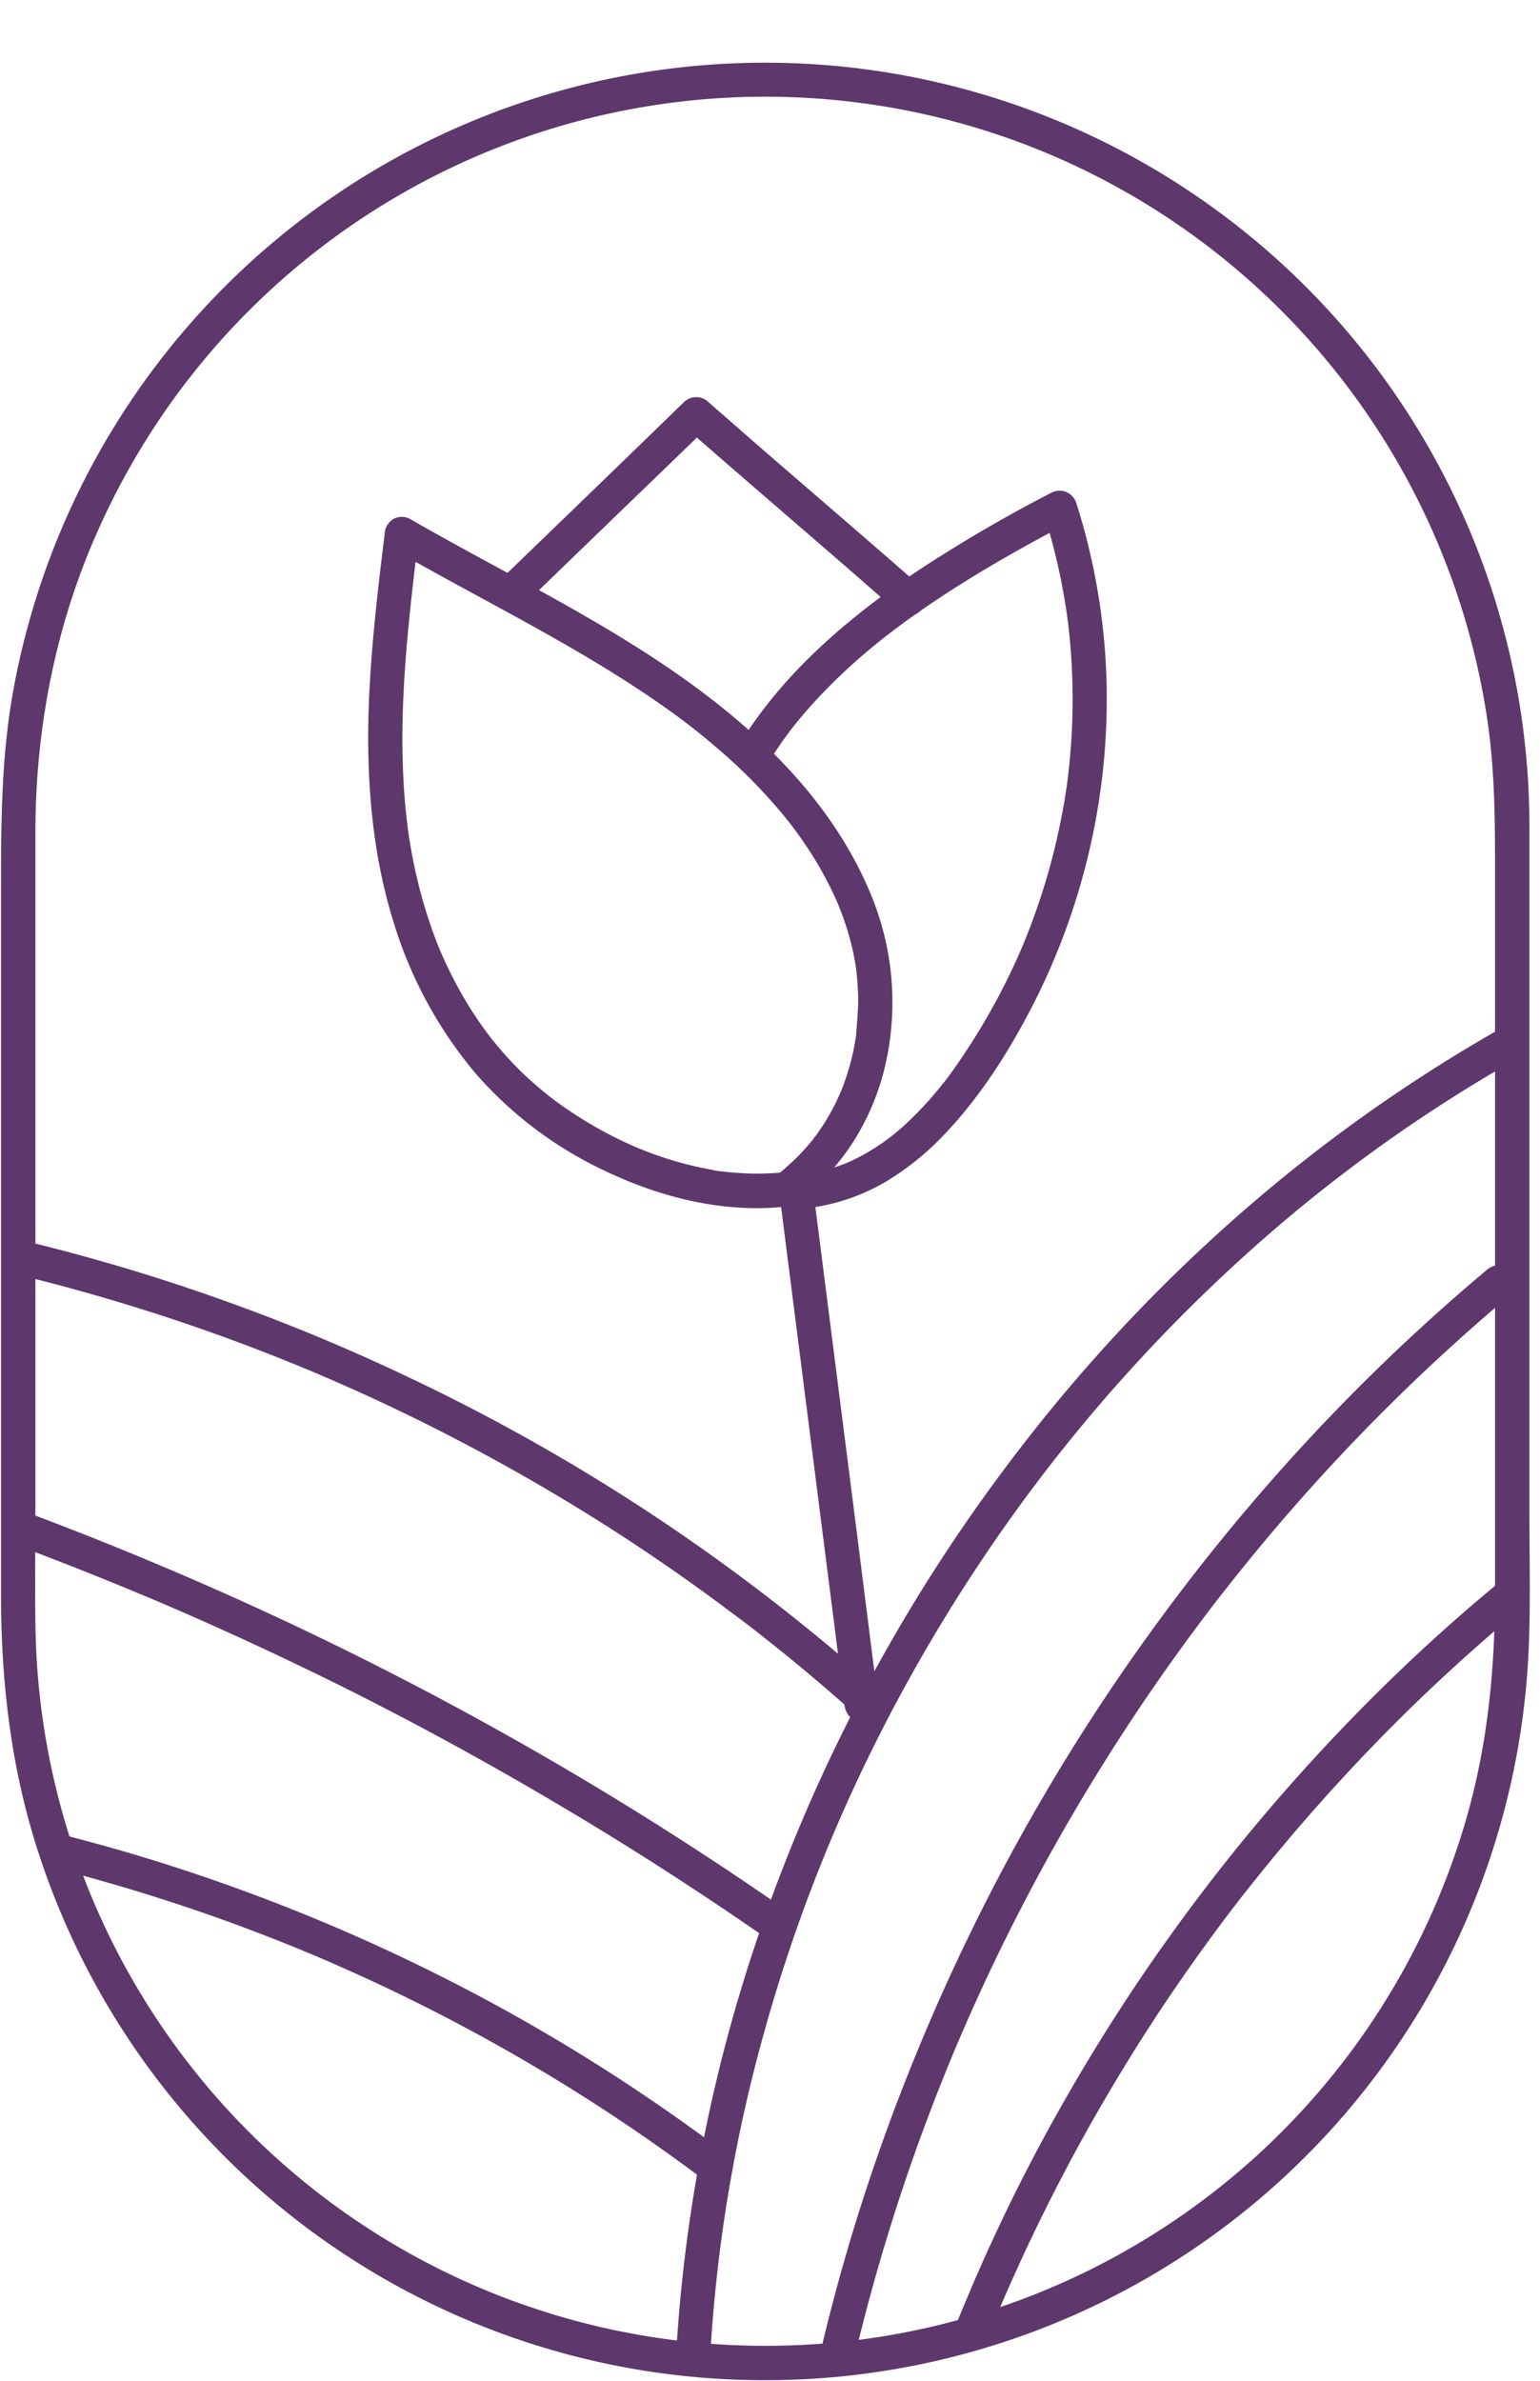
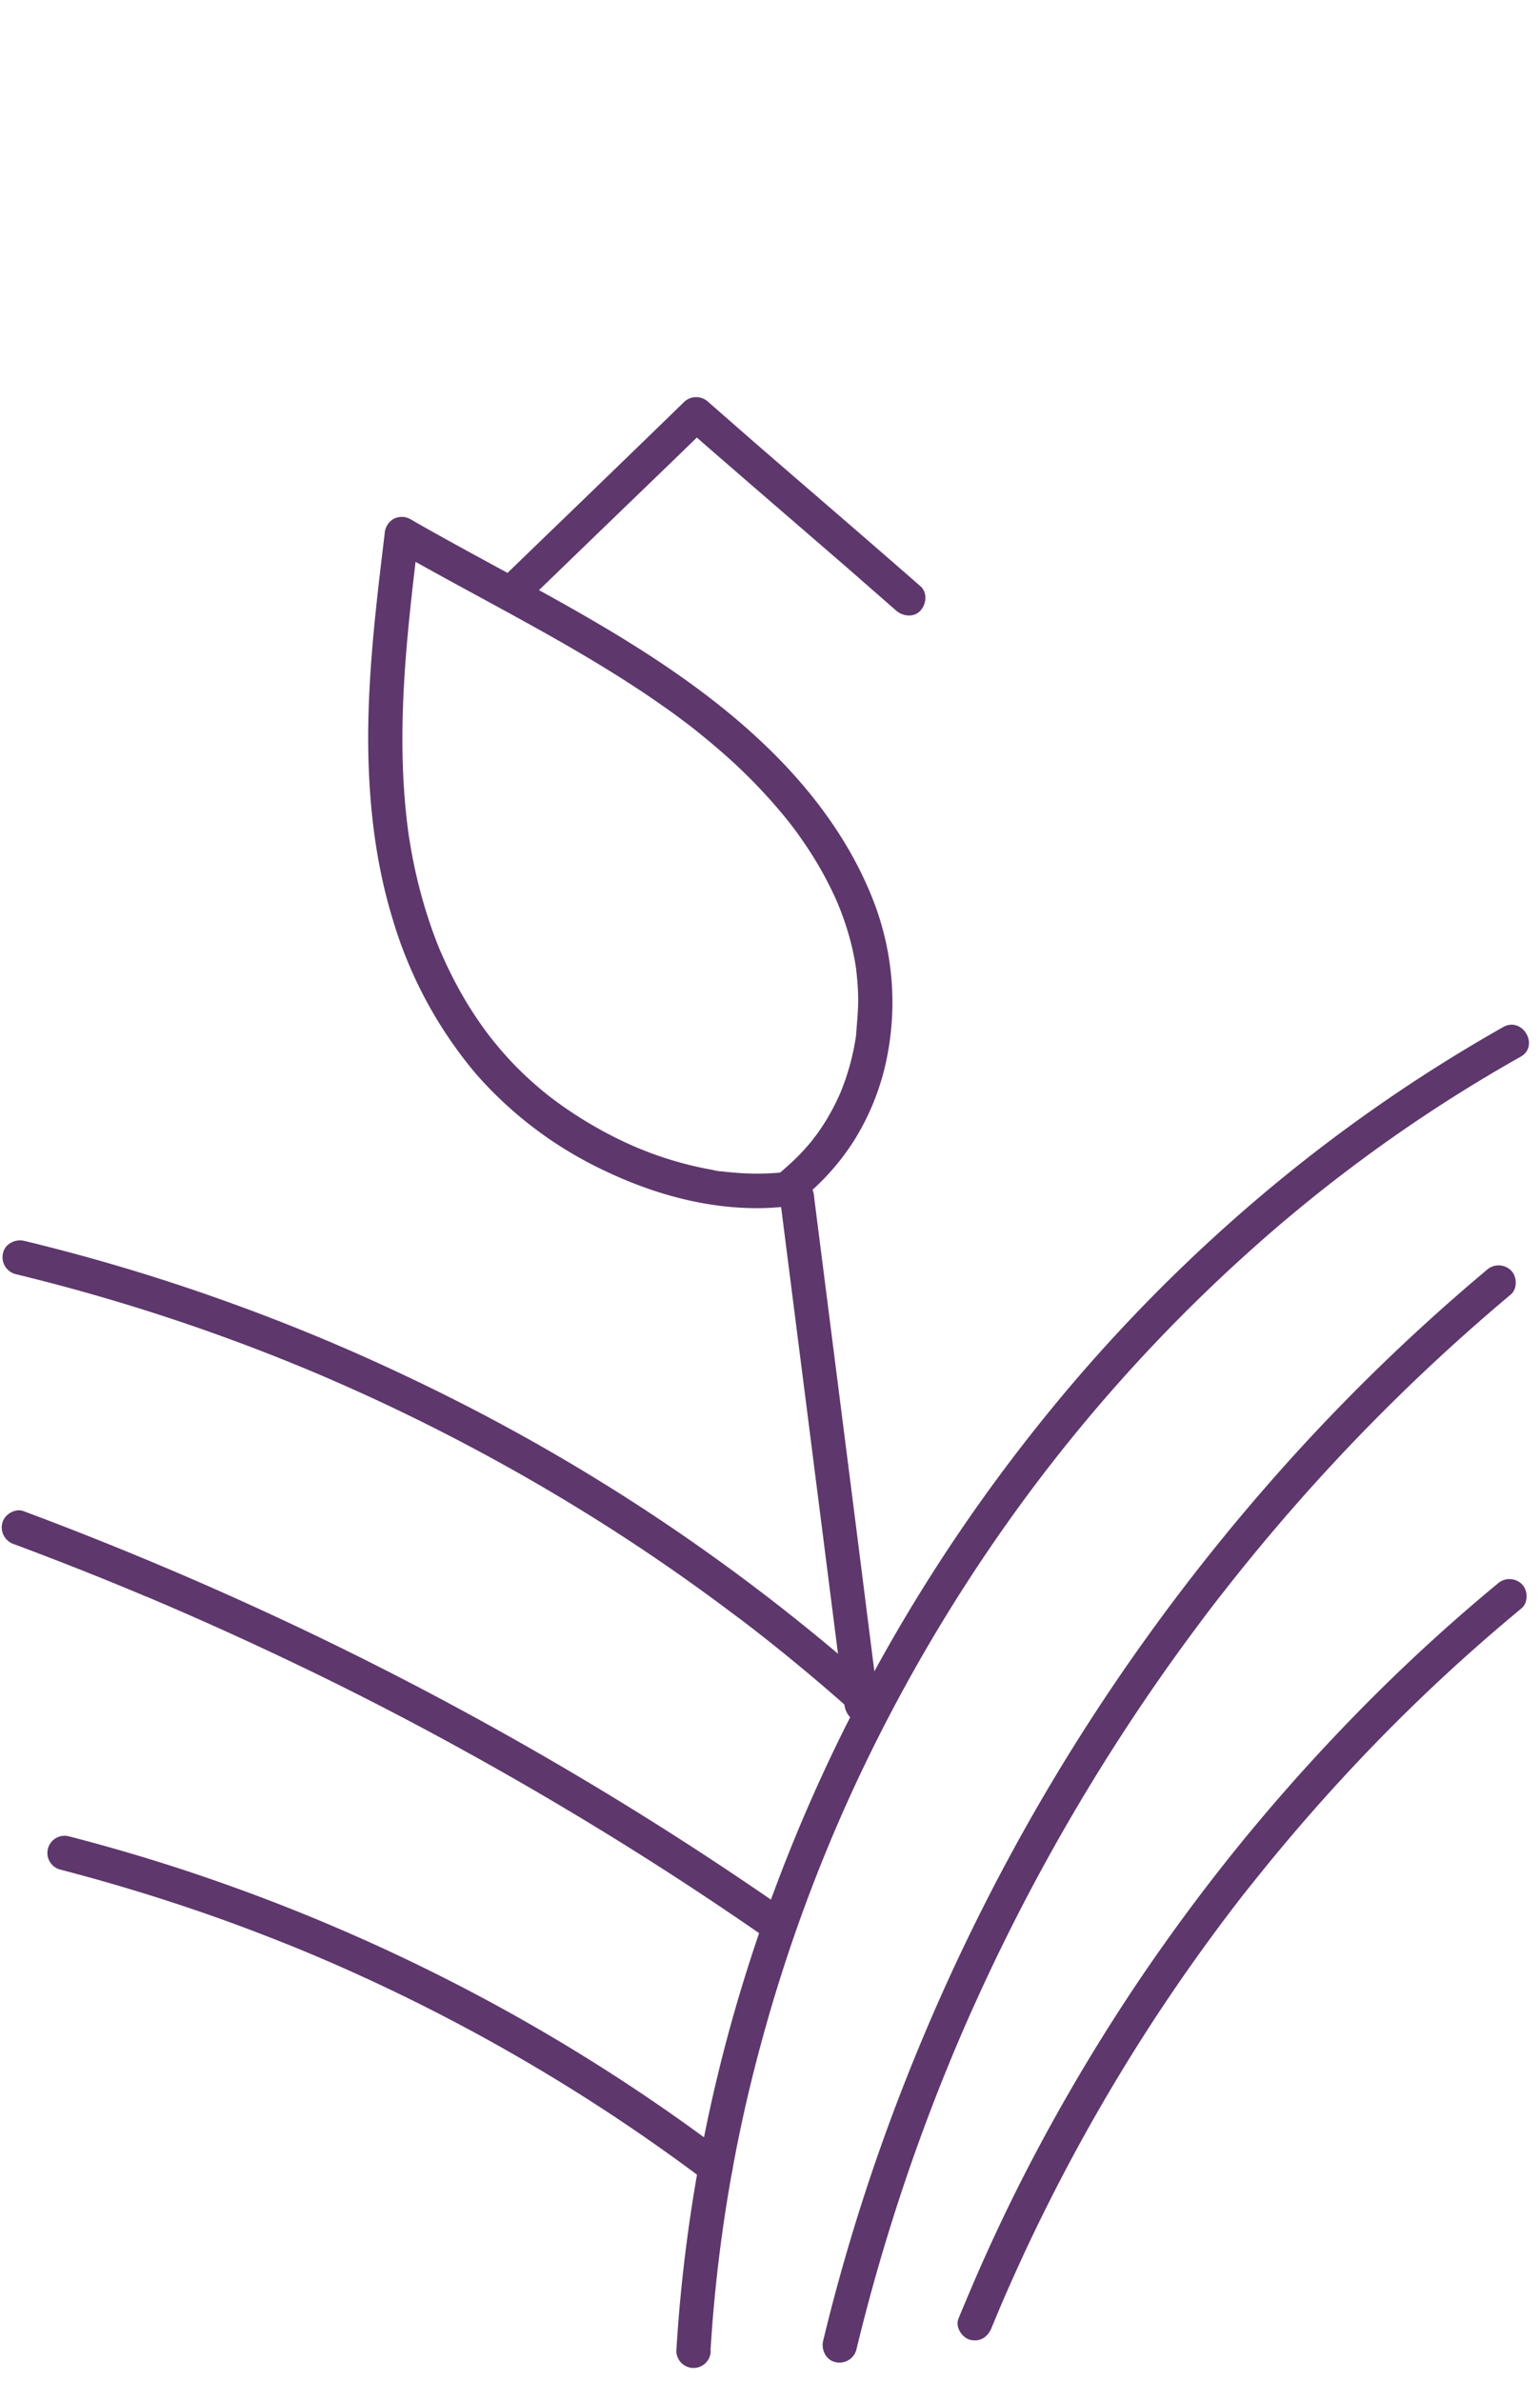
<svg xmlns="http://www.w3.org/2000/svg" fill="#000000" height="692.5" preserveAspectRatio="xMidYMid meet" version="1" viewBox="-0.3 -18.2 448.1 692.5" width="448.1" zoomAndPan="magnify">
  <g data-name="Layer 2">
    <g data-name="Layer 4" fill="#5e376d" id="change1_1">
-       <path d="M222.36,664.15A212.28,212.28,0,0,1,10.05,456.47C9.8,444.62,10,432.75,10,420.9V224c0-30.18,5.81-60.18,18.16-87.79A212.52,212.52,0,0,1,304.41,26.39,212.7,212.7,0,0,1,432.32,190.14c2.58,16.65,2.4,33.37,2.4,50.15V444.36c0,23.31-2.22,46.16-9,68.61A212.11,212.11,0,0,1,222.36,664.15c-6.44,0-6.45,10,0,10A222.28,222.28,0,0,0,444.56,460.2c.49-12.84.16-25.75.16-38.59V223.41A222.05,222.05,0,0,0,353.88,43.09,222.39,222.39,0,0,0,3.11,185.24C.12,203.31,0,221.32,0,239.54v206C0,471,2.88,496.05,10.76,520.3a222.09,222.09,0,0,0,211.6,153.85C228.79,674.15,228.8,664.15,222.36,664.15Z" fill="inherit" />
      <path d="M206.44,665.59a442.24,442.24,0,0,1,14.61-89,469,469,0,0,1,31.49-84A487.53,487.53,0,0,1,300,414.89a477.22,477.22,0,0,1,60.3-66.43,444.59,444.59,0,0,1,72.17-53.66q4.8-2.87,9.68-5.61c5.61-3.16.57-11.8-5.05-8.64a459,459,0,0,0-75.32,53.23,476.94,476.94,0,0,0-63,66.4,493.87,493.87,0,0,0-49.93,77.67,486.25,486.25,0,0,0-34.43,85.62,461.35,461.35,0,0,0-17.09,90.67q-.48,5.73-.83,11.45a5,5,0,0,0,10,0Z" fill="inherit" />
      <path d="M248.85,665.41a573.67,573.67,0,0,1,21.29-68.89q3.19-8.4,6.64-16.7c.28-.7.57-1.39.86-2.08.05-.1.37-.88.08-.18l.39-.92q.93-2.19,1.87-4.36,1.78-4.12,3.65-8.22,7.41-16.38,15.82-32.28A590.22,590.22,0,0,1,337,470.21q5.14-7.38,10.51-14.59,2.67-3.62,5.41-7.18c.21-.26.41-.52.61-.79.61-.79.27-.35.14-.17.45-.59.91-1.19,1.38-1.78,1-1.24,1.95-2.49,2.93-3.72q11.17-14.09,23.19-27.47a574.53,574.53,0,0,1,51.28-50.33q3.4-2.94,6.84-5.83c2-1.68,1.88-5.35,0-7.07a5.14,5.14,0,0,0-7.07,0,575.6,575.6,0,0,0-52.4,49.89,594.79,594.79,0,0,0-46.25,56.65A588.61,588.61,0,0,0,295,519a596.68,596.68,0,0,0-31.12,66.21A574.78,574.78,0,0,0,241.38,654c-.74,2.9-1.47,5.81-2.17,8.72-.61,2.54.8,5.54,3.49,6.15a5.07,5.07,0,0,0,6.15-3.49Z" fill="inherit" />
      <path d="M288.22,658.92c.4-1,.79-1.92,1.19-2.87.19-.45.37-.9.56-1.34l.32-.77c-.41,1,0,.06.06-.14.84-2,1.69-3.94,2.55-5.91q2.6-5.88,5.31-11.71,5.51-11.74,11.56-23.22Q321.83,590.12,336,568.5q7.07-10.75,14.63-21.16,3.78-5.21,7.68-10.32c.29-.39.59-.77.88-1.15l.51-.66c.09-.12.63-.82.24-.32l.12-.15.51-.65c.38-.5.76-1,1.15-1.48q2-2.52,4-5Q381.85,507.52,399.8,489t37.72-35.27q2.46-2.07,4.93-4.13c2-1.67,1.86-5.36,0-7.07a5.15,5.15,0,0,0-7.07,0q-20,16.54-38.29,35T362.33,516q-16.79,20.46-31.6,42.45Q316.26,580,303.87,602.79T281.4,649.52c-.95,2.24-1.9,4.49-2.82,6.75-1,2.42,1.08,5.6,3.49,6.15,2.91.66,5.09-.9,6.15-3.5Z" fill="inherit" />
      <path d="M4.08,352.38q26.74,6.47,52.79,15.49,13,4.51,25.78,9.64c2.09.84,4.18,1.7,6.27,2.56l1.56.66c.29.12,1.73.73.76.31l3.11,1.33q6.32,2.73,12.58,5.59,25,11.49,48.85,25.31T201.83,443q5.59,4,11.09,8.15l2.7,2,1.18.9.67.52c.09.07,1.21.93.33.25q2.67,2.07,5.33,4.17,10.78,8.55,21.14,17.62c1.7,1.49,3.39,3,5.07,4.49,1.95,1.75,5.18,2.06,7.07,0,1.75-1.91,2.08-5.21,0-7.07q-21-18.79-43.71-35.48-22.17-16.29-45.85-30.41T117.92,382.1q-25.26-12-51.6-21.47-26.08-9.42-53-16.26c-2.18-.56-4.38-1.1-6.57-1.63-2.54-.61-5.54.8-6.15,3.49a5.08,5.08,0,0,0,3.49,6.15Z" fill="inherit" />
      <path d="M3.86,431q11.31,4.22,22.51,8.7,5.7,2.28,11.38,4.64l2.52,1.05,1.47.62.63.26.07,0,5.65,2.41Q70.26,458.23,92,468.82t43,22.34q21.22,11.7,41.88,24.42T217.51,542c1.62,1.11,3.25,2.23,4.87,3.36a5,5,0,0,0,6.84-1.8,5.13,5.13,0,0,0-1.79-6.84q-20-13.89-40.68-26.79T145,485.29q-21.17-11.82-42.9-22.59T57.94,442.14q-22.61-9.86-45.67-18.63l-5.75-2.16c-2.45-.91-5.59,1-6.15,3.49A5.13,5.13,0,0,0,3.86,431Z" fill="inherit" />
      <path d="M17.16,525.61q20.09,5.21,39.72,11.92,9.69,3.3,19.23,7,4.88,1.88,9.7,3.84l4.42,1.83,1.2.5c-1.05-.44.28.12.41.18.93.39,1.87.79,2.8,1.2a538.21,538.21,0,0,1,72.65,38.18q19.59,12.3,38.09,26.25c2.1,1.57,5.68.4,6.84-1.8,1.39-2.63.45-5.15-1.79-6.84a540.4,540.4,0,0,0-69.68-44.59A546.05,546.05,0,0,0,64.48,529.6q-22-7.79-44.66-13.63a5,5,0,1,0-2.66,9.64Z" fill="inherit" />
      <path d="M255.35,477.61l-1.88-14.74L249,427.5l-5.45-42.78-4.71-37-2.28-17.9,0-.25c-.33-2.59-2.07-5.13-5-5-2.43.11-5.36,2.22-5,5l1.87,14.73,4.51,35.37,5.45,42.79,4.71,37q1.14,8.94,2.28,17.89l0,.26c.33,2.58,2.06,5.13,5,5,2.43-.11,5.35-2.23,5-5Z" fill="inherit" />
      <path d="M228.7,322.68a74.86,74.86,0,0,1-11.3.46c-1.87-.07-3.75-.2-5.61-.39-.46,0-.91-.09-1.36-.15l-.78-.09c-.59-.07.34.05.36.05a13.34,13.34,0,0,1-3.1-.49,98.87,98.87,0,0,1-11.16-2.64c-1.92-.56-3.81-1.19-5.69-1.86-.88-.32-1.75-.64-2.62-1l-1.3-.51-.56-.23-.51-.21-.32-.13-.55-.24-1.28-.57c-.91-.41-1.82-.83-2.72-1.27q-2.69-1.29-5.31-2.73-5-2.73-9.76-5.95c-1.6-1.09-3.18-2.21-4.72-3.38a7.47,7.47,0,0,1-.61-.46s.69.54.25.19l-1.05-.82c-.74-.59-1.47-1.2-2.2-1.81a99.42,99.42,0,0,1-7.93-7.43q-2.07-2.18-4-4.47-1-1.2-2-2.43l-.78-1c.6.76.14.17,0,0l-.63-.83a113.52,113.52,0,0,1-6.77-10.21q-3-5.16-5.51-10.61c-.4-.87-.78-1.75-1.17-2.63s0-.1,0,.06c-.07-.19-.15-.38-.23-.57-.24-.56-.47-1.14-.7-1.71-.73-1.84-1.41-3.7-2.06-5.58a145.53,145.53,0,0,1-5.88-23.18c-.16-.93-.31-1.87-.46-2.81-.08-.54-.16-1.07-.23-1.61l-.09-.61c-.09-.63.12.91,0-.08-.26-2.07-.5-4.15-.69-6.23-.45-4.82-.71-9.65-.82-14.49-.43-19.32,1.6-38.59,3.88-57.74.28-2.37.57-4.74.85-7.11l-7.52,4.32c17,9.79,34.55,18.75,51.56,28.6,8.44,4.89,16.76,10,24.79,15.53,1.9,1.32,3.8,2.66,5.67,4l2.48,1.85,1.32,1,.66.5.13.1q5.1,4,10,8.31a157.63,157.63,0,0,1,17.94,18.69l.87,1.1.22.28c-.4-.52.12.16.21.28.64.84,1.28,1.69,1.9,2.55q1.84,2.55,3.56,5.21a104.14,104.14,0,0,1,6.06,10.69c.46.93.9,1.87,1.33,2.81l.55,1.24c.06.15.39.92.13.29s.14.35.19.48c.78,1.91,1.5,3.85,2.14,5.81a76.49,76.49,0,0,1,2.76,11c.07.41.13.81.2,1.22,0,.23.07.47.1.7s.12,1,0,.21.06.5.09.74c.06.53.11,1.06.16,1.59.18,1.88.29,3.76.32,5.65.07,3.74-.38,7.38-.6,11.1.08-1.4,0,0-.07.42s-.15.93-.23,1.39c-.16.93-.34,1.85-.53,2.77-.4,1.84-.86,3.66-1.4,5.46s-1.15,3.58-1.83,5.33c-.15.39-.3.77-.46,1.15-.25.64.38-.86.1-.22-.1.21-.19.43-.28.65-.41.91-.83,1.82-1.27,2.71a64.44,64.44,0,0,1-5.81,9.54,7.9,7.9,0,0,0-.75,1c.38-.8.36-.46.12-.16l-.45.56c-.64.79-1.31,1.57-2,2.33-1.26,1.4-2.57,2.74-3.95,4-.72.67-1.46,1.32-2.21,2-.38.32-.76.64-1.15.95l-.43.35c-.6.49,1-.73,0,0a5.53,5.53,0,0,0-2.3,3,5.12,5.12,0,0,0,.51,3.85c1.32,2.05,4.62,3.49,6.84,1.8a70.09,70.09,0,0,0,17.12-18.6,72,72,0,0,0,9-22,81.62,81.62,0,0,0-3.63-47.73c-6.5-16.61-17.24-31.14-29.91-43.57-13.6-13.34-29.34-24.31-45.6-34.13-17.23-10.39-35.14-19.57-52.67-29.4q-3.24-1.81-6.46-3.67a5.07,5.07,0,0,0-5,0,5.29,5.29,0,0,0-2.48,4.32c-2.37,19.57-4.74,39.21-4.79,58.95,0,17.89,1.87,35.94,7.13,53.09A124.76,124.76,0,0,0,138.05,294a114.29,114.29,0,0,0,37.65,28.37c14.66,7,30.94,11.43,47.28,10.8q2.86-.12,5.72-.45c2.58-.3,5.13-2.08,5-5-.11-2.45-2.22-5.33-5-5Z" fill="inherit" />
-       <path d="M235,333.18a58.69,58.69,0,0,0,22.38-7.61,80.43,80.43,0,0,0,17.51-14.22C285.55,300.07,294,286.5,301,272.65A197,197,0,0,0,317,227.73a193.88,193.88,0,0,0,4.69-47.06,187.76,187.76,0,0,0-7.14-47q-.78-2.76-1.67-5.5a5.08,5.08,0,0,0-7.34-3,421.12,421.12,0,0,0-39.13,22.88C254,156.45,242,165.8,231.61,176.71a136.7,136.7,0,0,0-15.55,19.61,5,5,0,0,0,1.79,6.84,5.11,5.11,0,0,0,6.84-1.79c1-1.49,2-3,3-4.4.46-.64.93-1.28,1.4-1.91.27-.37.55-.74.83-1.1.06-.08.46-.61.09-.13s.15-.18.22-.27q3.25-4.14,6.82-8a167.2,167.2,0,0,1,15.7-14.88c1.41-1.19,2.85-2.35,4.3-3.5l1-.77c.29-.22,1-.75.29-.23l2.31-1.75q4.41-3.3,9-6.41c6.19-4.23,12.54-8.2,19-12,7.24-4.25,14.61-8.27,22-12.17l-7.34-3a182.45,182.45,0,0,1,5.61,22.22q.5,2.7.92,5.43c.15.94.28,1.88.42,2.82.08.58,0-.28-.05-.32,0,.2.06.4.08.6l.21,1.62q.68,5.66,1,11.36a186.77,186.77,0,0,1-.08,22.57q-.36,5.68-1.07,11.35c0,.21-.2,1.61-.12,1s-.08.56-.1.75c-.15,1-.3,2-.46,3-.29,1.89-.62,3.76-1,5.64a189.67,189.67,0,0,1-5.55,22q-1.74,5.51-3.8,10.88c-.69,1.8-1.41,3.58-2.15,5.36l.1-.24-.24.57c-.19.44-.38.89-.58,1.33-.41.95-.83,1.89-1.26,2.83A192.94,192.94,0,0,1,284.34,282q-3.06,5-6.41,9.8c-1,1.42-2,2.83-3.07,4.21-.28.37-.64.88-.14.18-.26.36-.54.7-.81,1-.55.69-1.11,1.38-1.67,2.06a103.23,103.23,0,0,1-7.24,7.84q-1.92,1.88-3.95,3.61c-.63.53-1.27,1.06-1.92,1.57-.19.16-.39.33-.59.48,0,0,.71-.54.25-.2l-1.22.91a62.29,62.29,0,0,1-8.91,5.42c-.8.4-1.61.77-2.42,1.13s.79-.32-.39.15c-.41.17-.83.33-1.25.48a48.47,48.47,0,0,1-5.14,1.59c-.88.23-1.77.42-2.67.6l-1.16.2c-.33.06-1.88.28-.63.11-2.58.34-5.13,2.06-5,5,.11,2.42,2.23,5.37,5,5Z" fill="inherit" />
      <path d="M152.46,157.4q20.81-20.13,41.64-40.22,5.86-5.67,11.71-11.36h-7.07c15.92,13.94,32,27.72,48,41.59q6.87,6,13.71,12c2,1.72,5.17,2.08,7.08,0,1.73-1.89,2.1-5.24,0-7.08-15.92-13.94-32-27.72-48-41.59q-6.87-6-13.72-12a5.11,5.11,0,0,0-7.07,0q-20.09,19.53-40.29,39l-13.06,12.62a5,5,0,0,0,7.07,7.07Z" fill="inherit" />
    </g>
  </g>
</svg>